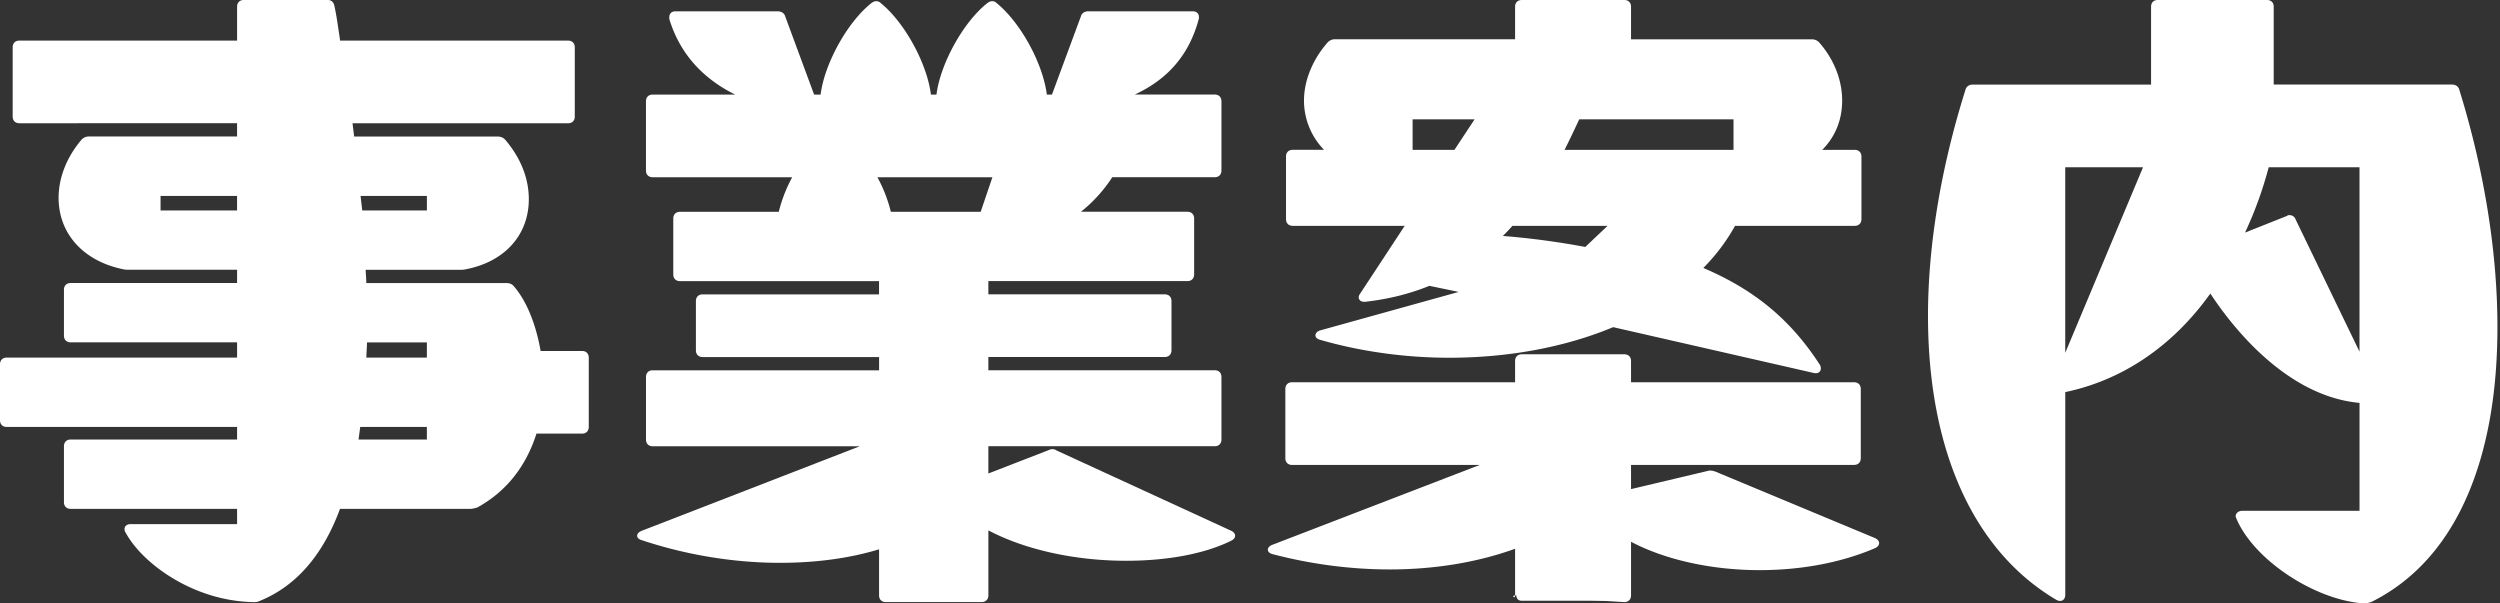
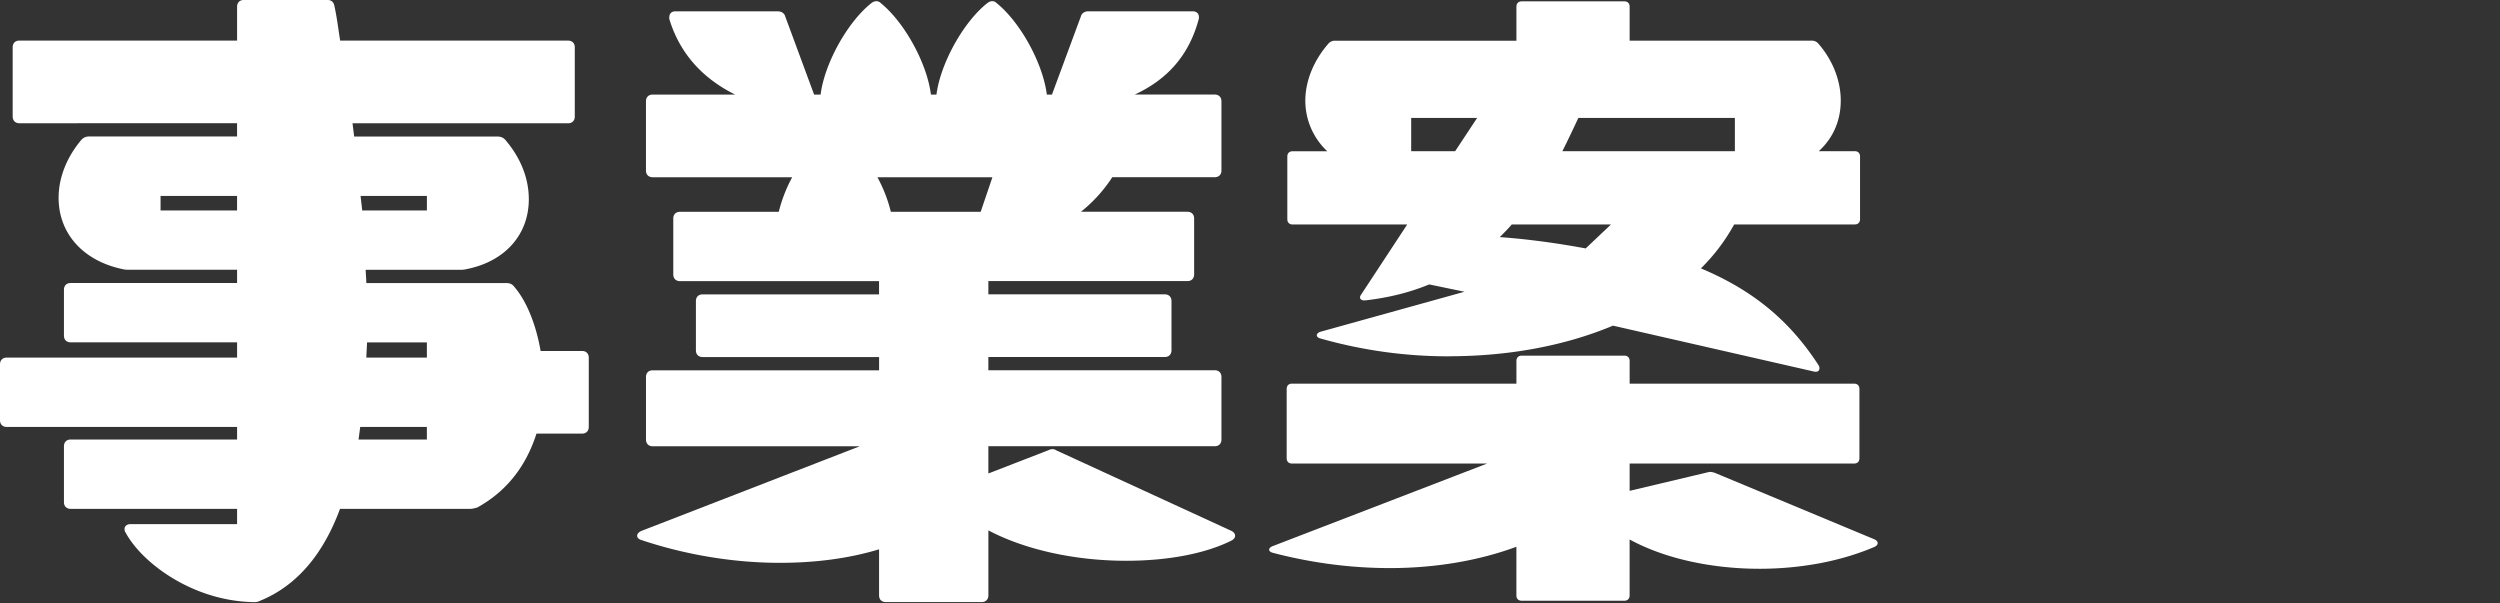
<svg xmlns="http://www.w3.org/2000/svg" width="116" height="28" fill="none">
  <rect width="100%" height="100%" fill="#333333" stroke="none" />
  <g clip-path="url(#clip0_895_10084)" fill="#fff">
    <path d="M5.873 24.66c-.03-.03-.03-.093-.03-.123 0-.093.093-.155.216-.155h5.006v-.834H3.277c-.154 0-.247-.093-.247-.248v-2.595c0-.154.093-.247.247-.247h7.788v-.712H.31c-.154 0-.247-.093-.247-.247v-2.595c0-.155.093-.248.247-.248h10.754v-.834H3.277c-.154 0-.247-.093-.247-.248v-2.131c0-.155.093-.248.247-.248h7.788v-.741H5.997c-.093 0-.186 0-.309-.03-1.884-.402-2.904-1.731-2.904-3.245 0-.866.34-1.824 1.052-2.657a.396.396 0 01.308-.124h6.922v-.741H.898c-.154 0-.247-.093-.247-.248V2.196c0-.155.093-.248.247-.248h10.167V.311c0-.154.093-.247.247-.247h3.893c.123 0 .216.06.247.216.124.556.186 1.113.278 1.668h10.63c.154 0 .247.093.247.248v3.213c0 .155-.093.248-.247.248H16.287l.093.741h6.705c.124 0 .217.03.308.124.742.865 1.082 1.823 1.082 2.72 0 1.482-.958 2.811-2.843 3.182-.123.03-.216.03-.308.03h-4.42c0 .248.031.495.031.743h6.552c.123 0 .216.03.277.093.588.648 1.052 1.76 1.267 3.06h1.978c.154 0 .247.092.247.246v3.214c0 .154-.093.247-.247.247h-2.163c-.432 1.39-1.267 2.627-2.72 3.43-.123.031-.216.062-.308.062h-6.087c-.742 2.039-1.947 3.554-3.678 4.264-.123.062-.186.062-.308.062-2.812-.062-5.129-1.823-5.87-3.214h-.002zm5.192-14.83v-.803H7.387v.803h3.678zm8.806 10.628v-.71h-3.213l-.094.71h3.307zM16.751 9.83h3.12v-.803h-3.213l.093.803zm3.12 6.828v-.834h-2.904c0 .278-.03.557-.03.834h2.936-.002z" />
    <path d="M11.744 27.938c-1.634-.036-2.939-.629-3.745-1.118-.981-.596-1.774-1.369-2.178-2.123-.042-.05-.042-.124-.042-.16 0-.127.117-.218.28-.218h4.942v-.708H3.277c-.188 0-.31-.122-.31-.31v-2.596c0-.189.122-.311.31-.311h7.724v-.584H.311c-.189 0-.311-.122-.311-.31v-2.596c0-.19.122-.311.31-.311h10.691v-.708H3.277c-.188 0-.31-.122-.31-.31v-2.132c0-.19.122-.311.31-.311h7.724v-.615H5.997c-.096 0-.194 0-.325-.033-1.821-.387-2.953-1.655-2.953-3.307 0-.934.379-1.892 1.066-2.698a.463.463 0 01.358-.147H11v-.614H.898c-.188 0-.31-.123-.31-.311V2.193c0-.189.122-.31.31-.31h10.103V.31c0-.189.122-.311.31-.311h3.894c.165 0 .275.096.31.268.082.372.138.749.192 1.115.024.167.05.333.076.502H26.36c.188 0 .31.122.31.31V5.41c0 .189-.122.311-.31.311H16.357l.076.615h6.65c.149 0 .254.042.354.142.721.841 1.1 1.796 1.1 2.764 0 1.65-1.11 2.894-2.894 3.246-.128.032-.227.032-.322.032h-4.354c.003.1.01.204.016.303.006.102.012.206.015.31h6.487c.14 0 .25.038.324.112.591.653 1.055 1.758 1.275 3.04h1.925c.188 0 .31.123.31.311v3.214c0 .188-.122.31-.31.31h-2.117c-.49 1.538-1.41 2.69-2.735 3.422l-.015.007-.073.019a.98.98 0 01-.25.044h-6.043c-.79 2.142-2.033 3.576-3.698 4.26-.133.067-.208.067-.333.067h-.001zm-5.686-3.492c-.075 0-.153.03-.153.09s.008.074.013.08a.06.06 0 01.011.015c.685 1.282 2.941 3.117 5.816 3.18.119 0 .17 0 .28-.054 1.646-.677 2.87-2.1 3.645-4.23a.063.063 0 01.06-.042h6.087c.065 0 .133-.018.22-.04l.066-.017c1.306-.725 2.208-1.864 2.682-3.39a.064.064 0 01.061-.044h2.163c.12 0 .183-.064.183-.184v-3.214c0-.12-.064-.183-.183-.183H25.03a.064.064 0 01-.063-.054c-.212-1.28-.669-2.384-1.25-3.026-.048-.047-.126-.072-.232-.072h-6.55a.063.063 0 01-.064-.063 5.85 5.85 0 00-.016-.367 6.086 6.086 0 01-.015-.375c0-.035.028-.063.064-.063h4.419c.092 0 .177 0 .293-.03 1.726-.339 2.795-1.535 2.795-3.12 0-.938-.369-1.865-1.067-2.678a.334.334 0 00-.26-.1H16.38a.066.066 0 01-.064-.057l-.093-.741a.063.063 0 01.064-.072H26.36c.12 0 .184-.063.184-.183V2.198c0-.12-.064-.183-.184-.183H15.73a.064.064 0 01-.063-.054c-.03-.186-.058-.372-.085-.557-.054-.363-.11-.739-.191-1.108-.023-.116-.08-.167-.185-.167h-3.893c-.12 0-.183.063-.183.183V1.95a.063.063 0 01-.064.063H.898c-.12 0-.183.064-.183.184V5.41c0 .12.064.183.183.183h10.167c.035 0 .063.028.063.064v.741a.063.063 0 01-.063.064H4.143a.333.333 0 00-.264.105c-.664.78-1.032 1.709-1.032 2.612 0 1.588 1.093 2.807 2.854 3.182.119.03.204.03.296.03h5.068c.035 0 .063.027.063.063v.742a.063.063 0 01-.063.063H3.277c-.12 0-.183.064-.183.184v2.132c0 .12.064.183.183.183h7.788c.035 0 .063.028.063.064v.834a.063.063 0 01-.063.064H.31c-.12 0-.184.064-.184.184V19.5c0 .12.064.184.184.184h10.754c.035 0 .063.028.063.064v.71a.063.063 0 01-.063.065H3.277c-.12 0-.183.063-.183.183v2.596c0 .12.064.183.183.183h7.788c.035 0 .063.028.063.064v.835a.063.063 0 01-.063.063H6.059l-.001-.001zm13.813-3.925h-3.306a.066.066 0 01-.049-.021.06.06 0 01-.015-.05l.093-.711a.065.065 0 01.063-.056h3.214c.036 0 .064.028.064.063v.712a.063.063 0 01-.064.063zm-3.234-.127h3.17v-.584h-3.093l-.077.584zm3.234-3.673h-2.936a.063.063 0 01-.063-.064c0-.14.007-.282.015-.42.008-.136.015-.276.015-.414 0-.036.028-.064.064-.064h2.904c.036 0 .064.028.064.064v.834a.063.063 0 01-.064.064h.001zM17 16.594h2.807v-.707h-2.778c0 .12-.009.24-.015.356-.006.115-.013.234-.015.35H17zm2.872-6.702h-3.12a.065.065 0 01-.064-.056l-.093-.803a.065.065 0 01.015-.05.061.061 0 01.047-.02h3.214c.036 0 .064.027.064.063v.803a.063.063 0 01-.064.063h.001zm-3.064-.127h3V9.09H16.73l.078.675zm-5.742.127H7.387a.063.063 0 01-.064-.063v-.803c0-.036.028-.064.064-.064h3.678c.035 0 .063.028.063.064v.803a.063.063 0 01-.063.063zM7.45 9.765H11V9.09H7.45v.675zm33.403 17.862v-2.225c-1.39.432-2.967.648-4.667.648-2.07 0-4.264-.34-6.397-1.05-.216-.062-.216-.216 0-.308l10.444-4.048h-9.95c-.154 0-.247-.093-.247-.248v-2.904c0-.154.093-.247.248-.247H40.85v-.742H32.6c-.155 0-.248-.093-.248-.247V13.97c0-.154.093-.247.247-.247h8.251v-.742h-9.3c-.155 0-.248-.093-.248-.247v-2.596c0-.154.093-.247.247-.247h4.635c.123-.557.37-1.174.679-1.73h-6.582c-.154 0-.247-.093-.247-.248V4.7c0-.155.093-.248.247-.248h4.11c-1.576-.71-2.75-1.854-3.275-3.584V.805c0-.154.093-.216.217-.216h4.758c.123 0 .247.062.278.186l1.36 3.677h.4c.155-1.39 1.206-3.368 2.35-4.263.123-.093.246-.093.34 0 1.142.926 2.162 2.873 2.317 4.263h.371c.154-1.39 1.206-3.368 2.349-4.263.123-.093.247-.093.34 0 1.143.926 2.162 2.873 2.318 4.263h.34l1.36-3.677c.03-.124.154-.186.278-.186h4.85c.155 0 .248.093.217.278-.494 1.854-1.637 2.936-3.213 3.584h4.016c.154 0 .248.093.248.247v3.214c0 .154-.094.247-.248.247h-4.79a6.647 6.647 0 01-1.607 1.73h5.13c.154 0 .247.094.247.248v2.596c0 .154-.094.247-.248.247h-9.3v.742h8.25c.154 0 .247.093.247.247v2.286c0 .154-.093.247-.247.247h-8.25v.742h10.567c.154 0 .247.093.247.247v2.904c0 .154-.093.247-.247.247H45.794v1.421l2.874-1.112c.123-.063.216-.063.308 0l8.128 3.738c.184.093.184.248 0 .34-1.236.619-2.998.927-4.852.927-2.287 0-4.697-.494-6.458-1.453v3.121c0 .154-.093.247-.247.247h-4.45c-.154 0-.247-.093-.247-.247l.003.003zm.433-17.737h4.264l.587-1.73h-5.532c.309.556.556 1.173.68 1.73z" />
    <path d="M45.55 27.937H41.1c-.189 0-.311-.122-.311-.31v-2.139c-1.37.416-2.918.627-4.603.627-2.13 0-4.348-.364-6.416-1.054-.124-.035-.2-.105-.205-.193-.007-.092.067-.177.2-.235l10.13-3.926h-9.61c-.189 0-.311-.122-.311-.31v-2.905c0-.189.122-.31.31-.31H40.79v-.615H32.6c-.188 0-.31-.122-.31-.311V13.97c0-.189.122-.311.31-.311h8.188v-.614H31.55c-.188 0-.31-.123-.31-.311v-2.596c0-.188.122-.31.31-.31h4.585a6.732 6.732 0 01.623-1.604h-6.474c-.189 0-.311-.122-.311-.31V4.698c0-.188.122-.31.31-.31h3.828c-1.555-.771-2.58-1.949-3.054-3.502a.096.096 0 01-.002-.02v-.06c0-.176.104-.28.28-.28h4.758c.169 0 .305.094.34.233l1.342 3.63h.301c.182-1.448 1.255-3.381 2.365-4.252.15-.112.309-.11.425.005 1.108.899 2.147 2.794 2.329 4.246h.257c.184-1.447 1.257-3.38 2.367-4.25.15-.113.308-.112.424.004 1.109.899 2.146 2.794 2.33 4.246h.238L50.156.752c.033-.133.17-.227.338-.227h4.851a.29.29 0 01.226.09c.037.044.076.125.053.262-.437 1.64-1.41 2.788-2.972 3.51h3.712c.189 0 .311.123.311.311v3.214c0 .189-.122.31-.31.31H51.61a6.74 6.74 0 01-1.455 1.604h4.943c.188 0 .31.122.31.31v2.597c0 .188-.122.31-.31.31H45.86v.615h8.187c.188 0 .31.122.31.31v2.287c0 .188-.122.31-.31.31H45.86v.615h10.505c.188 0 .31.122.31.31v2.905c0 .189-.122.31-.31.31H45.86v1.265l2.787-1.08c.14-.07.255-.068.367.007l8.119 3.734c.114.057.176.137.176.228 0 .09-.063.17-.175.227-1.204.601-2.937.934-4.88.934-2.373 0-4.695-.513-6.393-1.41v3.015c0 .189-.123.311-.311.311v.001zm-4.697-2.6a.06.06 0 01.038.014.06.06 0 01.025.05v2.226c0 .12.064.183.184.183h4.45c.12 0 .183-.064.183-.183v-3.121c0-.023.012-.044.03-.055a.063.063 0 01.064 0c1.689.918 4.03 1.445 6.428 1.445 1.923 0 3.635-.326 4.823-.92.065-.032.103-.075.103-.113 0-.039-.038-.08-.103-.114l-8.125-3.737c-.07-.046-.135-.061-.253 0l-2.879 1.115a.064.064 0 01-.087-.059v-1.42c0-.037.028-.064.064-.064h10.568c.12 0 .183-.064.183-.184v-2.904c0-.12-.063-.184-.183-.184H45.798a.063.063 0 01-.064-.063v-.742c0-.036.028-.064.064-.064h8.251c.12 0 .184-.063.184-.183v-2.286c0-.12-.064-.184-.184-.184h-8.251a.063.063 0 01-.064-.063v-.742c0-.036.028-.064.064-.064h9.301c.12 0 .184-.063.184-.183v-2.596c0-.12-.064-.184-.184-.184H49.97a.064.064 0 01-.038-.115 6.585 6.585 0 001.591-1.713.064.064 0 01.054-.03h4.79c.12 0 .184-.063.184-.183V4.703c0-.12-.064-.183-.184-.183H52.35a.064.064 0 01-.024-.122c1.687-.695 2.726-1.853 3.177-3.543.006-.043.009-.11-.027-.152-.032-.038-.088-.046-.128-.046h-4.852c-.09 0-.192.042-.216.138l-1.363 3.684a.063.063 0 01-.06.042h-.34a.064.064 0 01-.063-.056c-.157-1.407-1.207-3.34-2.294-4.222-.093-.091-.192-.05-.261.002-1.101.862-2.165 2.795-2.323 4.22a.064.064 0 01-.064.056h-.37a.065.065 0 01-.065-.056c-.156-1.407-1.206-3.34-2.293-4.222-.093-.091-.193-.05-.261.002-1.102.862-2.166 2.795-2.324 4.22a.064.064 0 01-.063.056h-.402a.063.063 0 01-.06-.042L36.314.801C36.29.7 36.188.657 36.098.657H31.34c-.105 0-.153.049-.153.153v.053c.488 1.596 1.577 2.786 3.238 3.536a.064.064 0 01.035.071.063.063 0 01-.062.05h-4.11c-.12 0-.183.064-.183.183v3.214c0 .12.064.184.183.184h6.582c.023 0 .043.011.055.031a.064.064 0 010 .064 6.56 6.56 0 00-.673 1.714.063.063 0 01-.062.05h-4.635c-.12 0-.183.063-.183.183v2.596c0 .12.063.183.183.183h9.301c.036 0 .064.028.064.064v.742a.063.063 0 01-.064.063h-8.251c-.12 0-.184.064-.184.184v2.286c0 .12.064.184.184.184h8.251c.036 0 .064.028.064.063v.742a.063.063 0 01-.064.064H30.287c-.12 0-.183.063-.183.183v2.904c0 .12.064.184.183.184h9.95c.03 0 .057.021.063.052a.065.065 0 01-.04.071l-10.444 4.049c-.085.037-.124.081-.121.108.001.024.038.058.116.08a20.433 20.433 0 006.379 1.048c1.705 0 3.268-.218 4.647-.646a.097.097 0 01.02-.003l-.005-.006zM45.55 9.954h-4.264a.064.064 0 01-.063-.05 6.667 6.667 0 00-.672-1.713.066.066 0 010-.064.064.064 0 01.054-.032h5.532c.02 0 .04.01.052.027a.062.062 0 01.01.057l-.588 1.73a.064.064 0 01-.06.044l-.002.001zm-4.214-.127h4.168l.544-1.603h-5.336a6.67 6.67 0 01.623 1.603zM59.053 25.34l9.95-3.831h-9.054c-.154 0-.247-.093-.247-.247v-3.214c0-.154.093-.247.247-.247h10.413v-1.052c0-.154.094-.247.248-.247h4.758c.154 0 .247.093.247.247v1.052H86.03c.154 0 .247.093.247.247v3.214c0 .154-.093.247-.247.247H75.615v1.266l3.646-.865c.093-.03.217 0 .308.03l7.417 3.09c.186.094.186.248 0 .341-1.577.68-3.461 1.02-5.346 1.02-2.194 0-4.387-.464-6.026-1.36v2.596c0 .154-.093.247-.247.247h-4.759c-.154 0-.247-.093-.247-.247V25.37c-1.668.618-3.677.989-5.87.989-1.73 0-3.554-.217-5.44-.711-.216-.061-.216-.217 0-.308h.002zm8.189-8.806a21.74 21.74 0 01-5.995-.835c-.216-.062-.184-.247.031-.308l6.675-1.854-1.638-.34c-.895.37-1.884.618-2.966.741h-.063c-.154 0-.247-.123-.123-.278l2.132-3.244H59.98c-.155 0-.248-.093-.248-.247V7.265c0-.154.093-.247.248-.247h1.606a3.212 3.212 0 01-1.019-2.349c0-.926.401-1.885 1.082-2.657a.395.395 0 01.308-.123h8.405V.31c0-.154.094-.247.248-.247h4.758c.154 0 .247.093.247.247v1.576h8.436a.39.39 0 01.308.124c.68.772 1.052 1.73 1.052 2.657 0 .865-.309 1.7-1.02 2.348h1.668c.154 0 .247.093.247.247v2.905c0 .154-.093.247-.247.247h-5.593a8.839 8.839 0 01-1.544 2.039c2.503 1.05 4.172 2.502 5.47 4.51.03.062.03.094.03.124 0 .124-.093.186-.248.154l-9.331-2.131c-2.286.958-4.914 1.42-7.601 1.42v.003zm.277-9.518l1.02-1.544h-3.06v1.544h2.04zm6.057 4.511l1.174-1.112h-4.604c-.185.216-.371.401-.556.587 1.297.093 2.657.278 3.986.525zm6.922-4.51V5.471h-7.262c-.217.464-.464.989-.742 1.544h8.004z" />
-     <path d="M75.37 27.938l-5.07-.311c0 .188-.188 0 0 0v-2.165c-1.734.63-3.74.96-5.807.96-1.816 0-3.65-.24-5.455-.712-.127-.037-.204-.107-.209-.195-.006-.092.068-.177.2-.234h.003l9.63-3.708H59.95c-.188 0-.31-.123-.31-.311v-3.214c0-.189.122-.311.31-.311H70.3v-.988c0-.188.123-.31.311-.31h4.758c.189 0 .311.122.311.31v.988h10.35c.189 0 .31.122.31.31v3.215c0 .188-.121.31-.31.31H75.68v1.123l3.568-.846c.082-.028.193-.018.344.032l7.42 3.091c.117.059.179.14.179.23s-.063.17-.175.226c-1.558.672-3.415 1.026-5.373 1.026-2.216 0-4.381-.479-5.963-1.316v2.489c0 .188-.122.31-.31.31zm-5.007-2.63c.012 0 .025.003.037.01a.065.065 0 01.026.053v2.256c0 .12.064.183.184.183h4.758c.12 0 .184-.064.184-.183V25.03a.063.063 0 01.096-.055c1.569.859 3.754 1.352 5.995 1.352 1.914 0 3.803-.36 5.32-1.014.062-.03.1-.074.1-.112 0-.039-.038-.08-.103-.114L79.548 22c-.116-.039-.206-.049-.264-.03l-3.652.867a.07.07 0 01-.055-.012.063.063 0 01-.024-.05V21.51c0-.036.028-.064.064-.064H86.03c.12 0 .183-.063.183-.183v-3.214c0-.12-.063-.183-.183-.183H75.617a.063.063 0 01-.064-.064V16.75c0-.12-.064-.184-.184-.184h-4.758c-.12 0-.183.064-.183.184v1.05a.063.063 0 01-.064.065H59.95c-.12 0-.183.063-.183.183v3.214c0 .12.064.183.183.183h9.054c.03 0 .058.022.063.053a.065.065 0 01-.04.07L59.08 25.4c-.087.037-.124.082-.123.11.002.024.039.057.116.08 1.792.47 3.617.709 5.421.709 2.088 0 4.11-.34 5.85-.985a.07.07 0 01.02-.004v-.003zm13.887-7.992a.441.441 0 01-.087-.009L74.85 15.18c-2.223.928-4.853 1.419-7.607 1.419-2.048 0-4.126-.29-6.012-.838-.121-.034-.194-.11-.194-.202 0-.1.088-.19.224-.23l6.422-1.784-1.361-.283c-.894.368-1.891.616-2.966.74h-.069c-.104 0-.188-.046-.225-.123-.037-.076-.018-.17.052-.26l2.064-3.14h-5.196c-.189 0-.311-.123-.311-.312V7.262c0-.188.122-.31.311-.31h1.453a3.28 3.28 0 01-.93-2.286c0-.922.4-1.907 1.098-2.698a.457.457 0 01.357-.146h8.34V.311c0-.189.123-.311.311-.311h4.758c.189 0 .311.122.311.31v1.514h8.372c.15 0 .255.042.355.142.69.785 1.069 1.743 1.069 2.703 0 .89-.319 1.677-.925 2.285h1.51c.188 0 .31.122.31.31v2.905c0 .188-.122.31-.31.31h-5.555a8.9 8.9 0 01-1.472 1.954c2.39 1.02 4.061 2.41 5.412 4.5.04.081.04.123.04.158a.22.22 0 01-.074.174.245.245 0 01-.162.051zm-9.407-2.268l.014.001 9.332 2.132c.062.013.112.007.14-.016.019-.016.03-.041.03-.077 0-.027 0-.047-.025-.095-1.348-2.085-3.026-3.469-5.438-4.482a.064.064 0 01-.038-.046.064.064 0 01.018-.057 8.817 8.817 0 001.534-2.025.065.065 0 01.056-.033h5.593c.12 0 .184-.064.184-.184V7.262c0-.12-.064-.183-.184-.183h-1.668a.065.065 0 01-.06-.041.063.063 0 01.017-.07c.654-.597.999-1.393.999-2.302 0-.908-.377-1.868-1.035-2.614a.331.331 0 00-.261-.102h-8.436a.063.063 0 01-.063-.064V.311c0-.12-.064-.184-.184-.184H70.61c-.12 0-.184.064-.184.184v1.576a.063.063 0 01-.063.064h-8.406a.333.333 0 00-.263.104c-.675.768-1.063 1.72-1.063 2.613 0 .892.355 1.687 1 2.302.02.018.024.046.015.07a.063.063 0 01-.058.04H59.98c-.12 0-.184.064-.184.183v2.905c0 .12.064.183.184.183h5.315c.023 0 .045.013.056.033.012.02.01.046-.002.065l-2.132 3.245c-.042.053-.056.098-.041.13.015.03.057.05.11.05h.063a10.994 10.994 0 002.943-.737.062.062 0 01.036-.004l1.638.34c.03.006.05.03.05.06a.063.063 0 01-.046.064l-6.675 1.854c-.09.025-.133.074-.133.105 0 .032.039.063.102.08a21.71 21.71 0 005.978.833c2.745 0 5.365-.49 7.577-1.417a.055.055 0 01.024-.005l-.001.001zm-1.267-3.457h-.011a35.892 35.892 0 00-3.978-.525.06.06 0 01-.055-.04.066.066 0 01.015-.068c.184-.184.37-.37.553-.584a.062.062 0 01.049-.022h4.603c.027 0 .05.016.06.04a.063.063 0 01-.016.07l-1.174 1.112a.063.063 0 01-.043.018l-.003-.001zm-3.842-.642a36.23 36.23 0 013.823.51l1.035-.98h-4.415c-.148.17-.297.323-.443.47zM80.498 7.08h-8.004a.066.066 0 01-.054-.03.064.064 0 01-.003-.063c.273-.545.517-1.064.74-1.543a.063.063 0 01.058-.037h7.262c.036 0 .064.028.064.064v1.544a.063.063 0 01-.064.064l.001.001zm-7.9-.127h7.837V5.536h-7.158c-.207.442-.43.918-.68 1.417zm-5.078.127h-2.04a.063.063 0 01-.063-.064V5.472c0-.036.028-.064.064-.064h3.06c.022 0 .044.013.055.033.012.02.01.046-.002.065l-1.02 1.545a.063.063 0 01-.053.028l-.001.001zm-1.975-.127h1.942l.935-1.417h-2.877v1.417zm38.283 17.089c0-.03-.031-.062-.031-.093 0-.093.093-.186.248-.186h5.499v-5.129c-3.059-.247-5.562-2.936-6.983-5.13-1.544 2.195-3.769 4.018-6.798 4.636v9.455c0 .186-.124.278-.31.186-4.202-2.472-5.933-7.478-5.933-13.133 0-3.399.649-7.015 1.73-10.444.031-.154.155-.217.278-.217h8.343V.311c0-.154.093-.247.248-.247h5.067c.155 0 .248.093.248.247v3.678h8.342c.124 0 .248.062.278.216 1.082 3.492 1.761 7.354 1.761 10.97 0 5.592-1.607 10.599-5.809 12.7-.124.03-.186.061-.309.061-2.379-.154-5.098-2.07-5.87-3.893h.001zM99.534 7.697h-3.77v8.992l3.77-8.992zm6.705 2.348c.093 0 .186.061.217.154l3.09 6.397v-8.9h-4.326a17.922 17.922 0 01-1.174 3.215l2.101-.835c.031-.03.061-.03.093-.03h-.001z" />
-     <path d="M109.7 28c-2.296-.15-5.122-2.024-5.929-3.933a.049.049 0 01-.006-.022c0-.004-.005-.013-.008-.02a.154.154 0 01-.022-.075c0-.122.116-.25.311-.25h5.436v-5.006c-3.423-.311-5.945-3.586-6.922-5.074-1.739 2.435-4.065 4.015-6.732 4.573v9.404c0 .116-.042.207-.117.253-.076.047-.177.043-.284-.01-3.85-2.265-5.968-6.948-5.968-13.19 0-3.25.599-6.868 1.733-10.464.032-.158.162-.261.339-.261h8.279V.31c0-.189.122-.311.311-.311h5.068c.188 0 .311.122.311.31v3.615h8.279c.177 0 .307.102.34.267 1.152 3.72 1.762 7.52 1.762 10.982 0 2.986-.448 5.572-1.334 7.684-.99 2.365-2.508 4.072-4.511 5.073-.004.003-.009.004-.013.005l-.086.024a.762.762 0 01-.238.04h.001zm-5.808-3.973c.797 1.868 3.565 3.699 5.812 3.846.077 0 .128-.016.198-.036l.085-.023c1.971-.988 3.466-2.672 4.443-5.006.878-2.097 1.324-4.666 1.324-7.635 0-3.45-.608-7.237-1.759-10.951-.031-.156-.161-.171-.217-.171h-8.343a.063.063 0 01-.064-.064V.311c0-.12-.064-.184-.183-.184h-5.068c-.12 0-.184.064-.184.184v3.678a.063.063 0 01-.064.063H91.53c-.055 0-.186.017-.216.165-1.131 3.59-1.729 7.196-1.729 10.432 0 6.195 2.096 10.84 5.901 13.078.063.03.12.037.156.014.035-.023.057-.075.057-.144v-9.455c0-.03.022-.056.051-.062 2.684-.548 5.021-2.142 6.759-4.61.011-.017.031-.025.054-.026.021 0 .04.011.052.03.933 1.439 3.477 4.82 6.934 5.1.034.003.059.03.059.064v5.129a.063.063 0 01-.064.064h-5.499c-.115 0-.184.062-.184.122l.009.018c.008.016.018.035.022.06v-.004zm-8.13-7.275h-.012a.064.064 0 01-.05-.063V7.697c0-.036.027-.064.063-.064h3.77c.02 0 .04.01.053.028.011.018.014.04.005.06l-3.77 8.993a.064.064 0 01-.058.04v-.002zm.065-8.992v8.612l3.61-8.612h-3.61zm13.719 8.899a.064.064 0 01-.058-.036l-3.09-6.397a.171.171 0 00-.159-.118c-.029 0-.037 0-.047.012a.06.06 0 01-.022.014l-2.101.835a.065.065 0 01-.07-.015.065.065 0 01-.012-.072c.514-1.088.919-2.195 1.17-3.202a.065.065 0 01.062-.048h4.327c.035 0 .063.028.063.063v8.9c0 .03-.02.056-.049.063h-.014zm-3.307-6.677c.123 0 .238.081.276.197l2.966 6.138V7.76h-4.213a17.9 17.9 0 01-1.099 3.032l1.941-.771c.046-.04.094-.04.128-.04h.001z" />
  </g>
  <defs>
    <clipPath id="clip0_895_10084">
      <path fill="#fff" d="M0 0h115.881v28H0z" />
    </clipPath>
  </defs>
</svg>